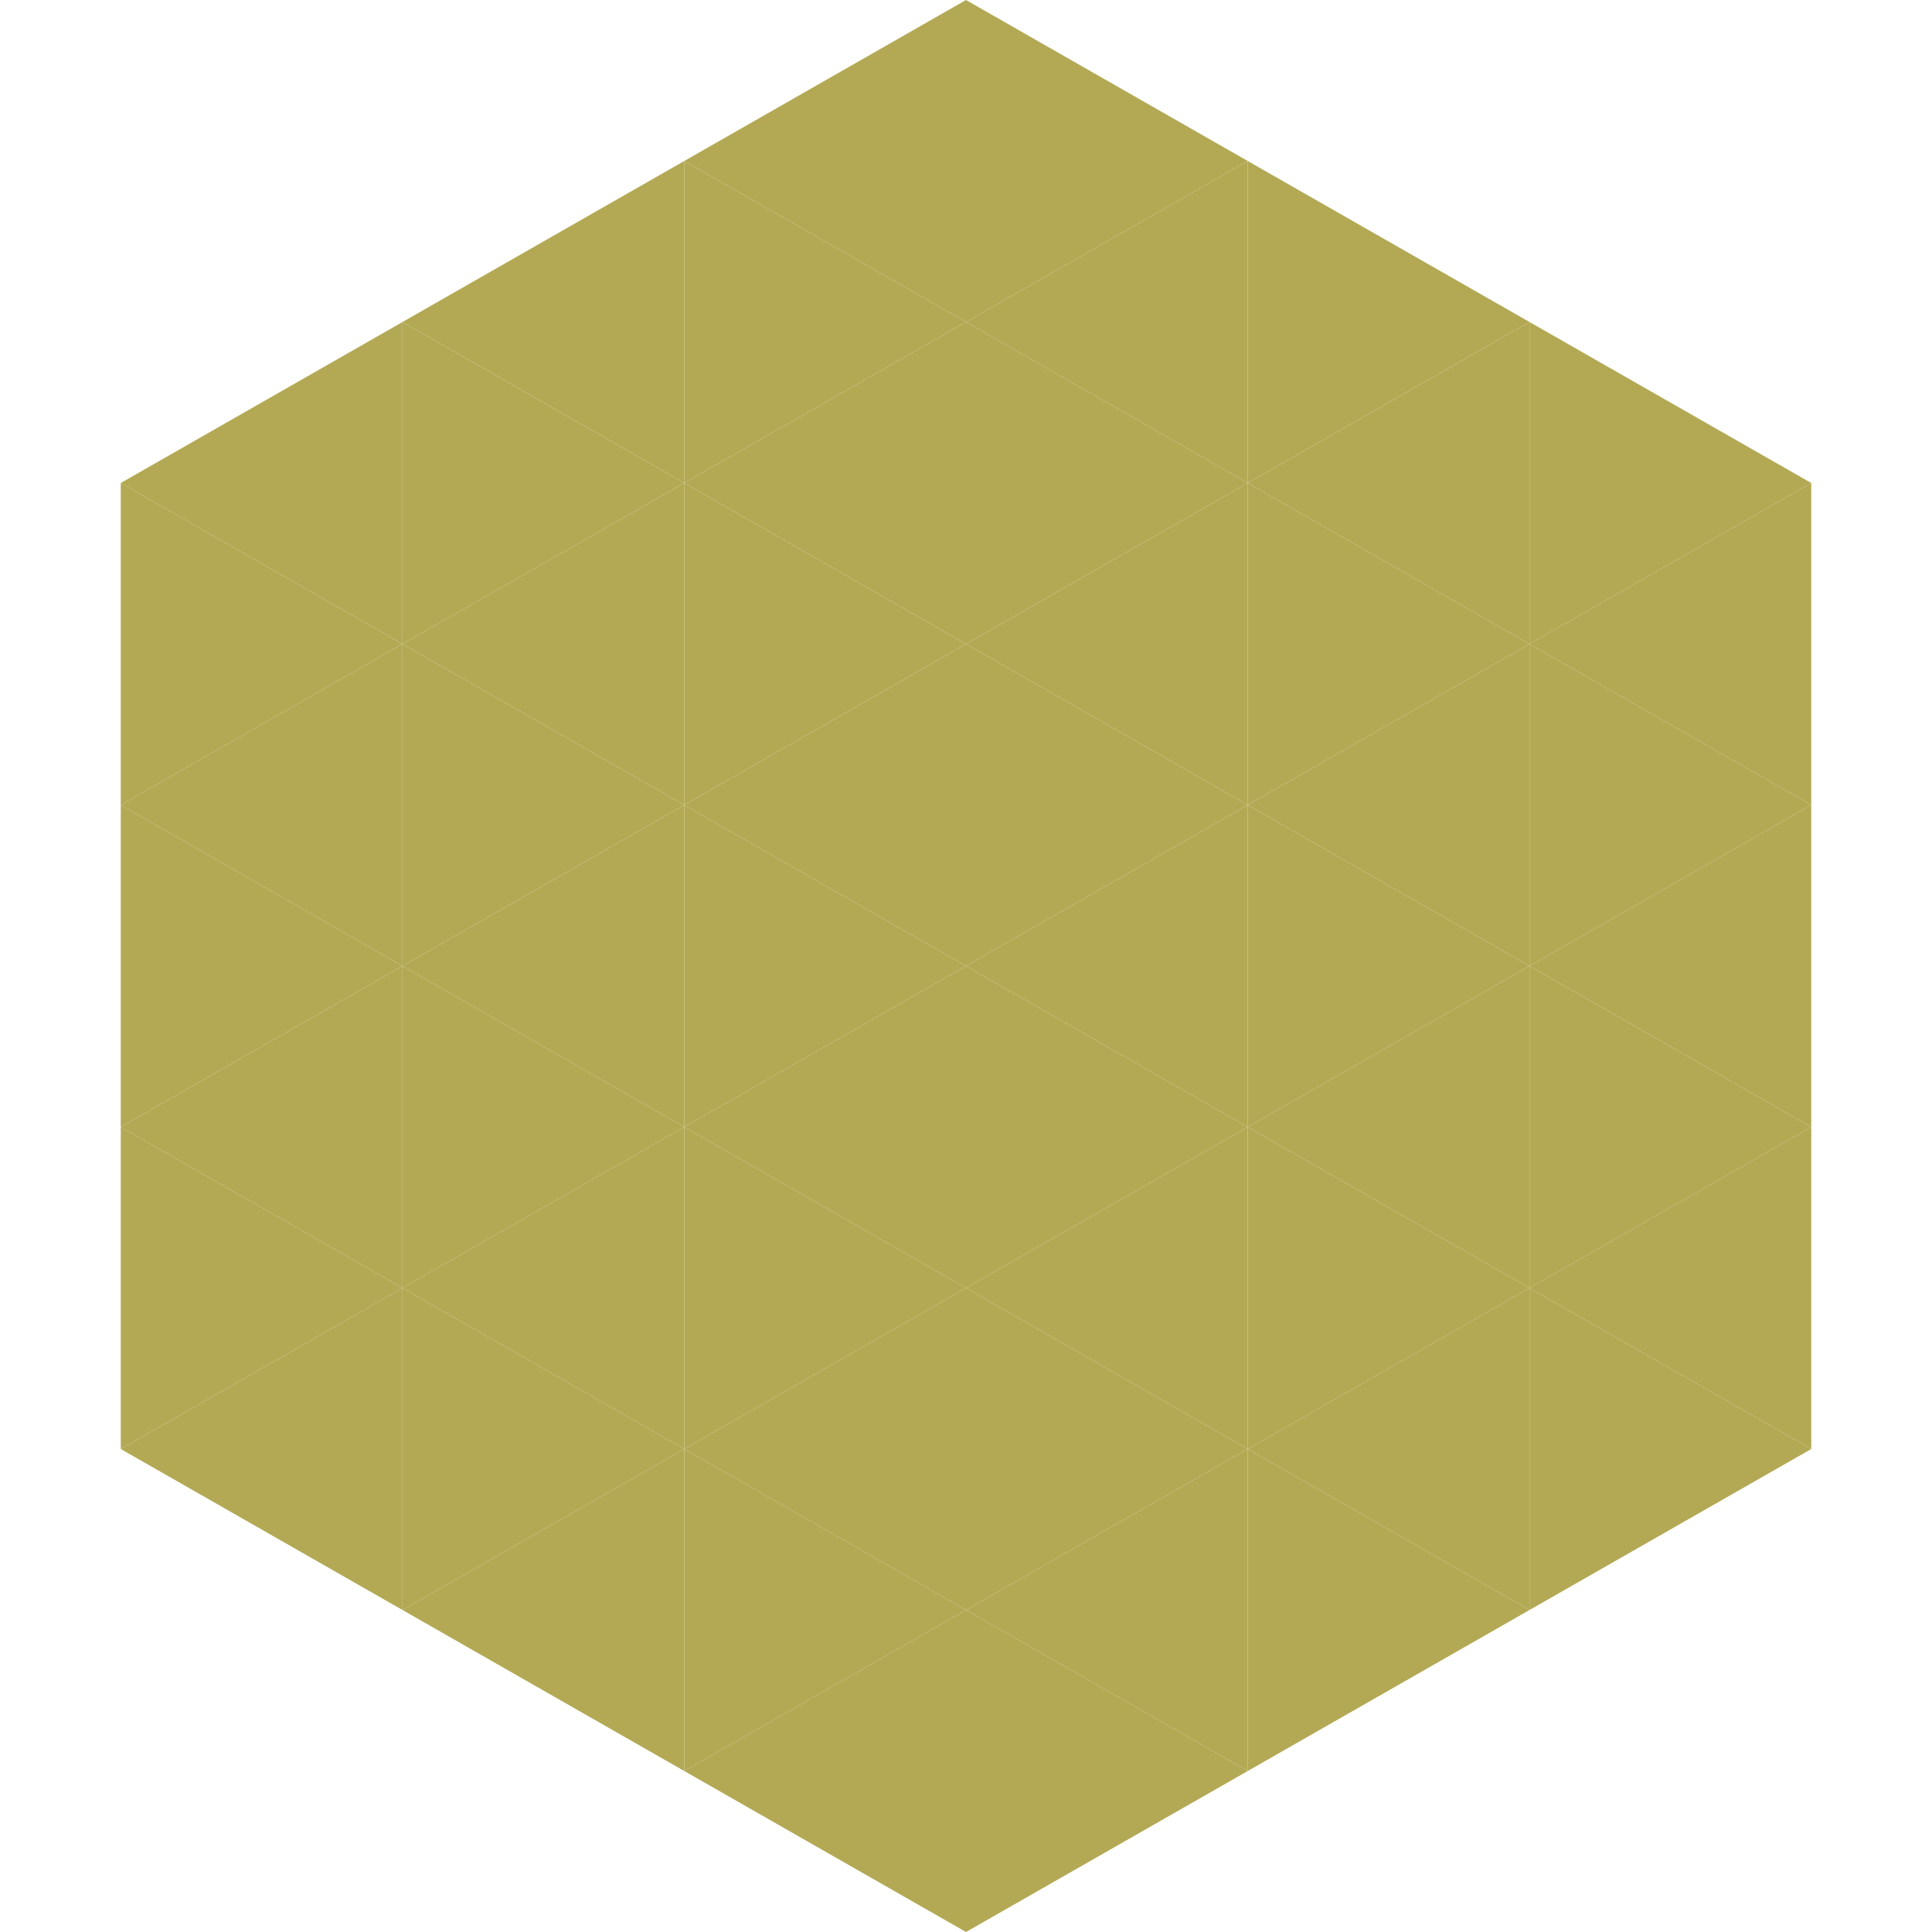
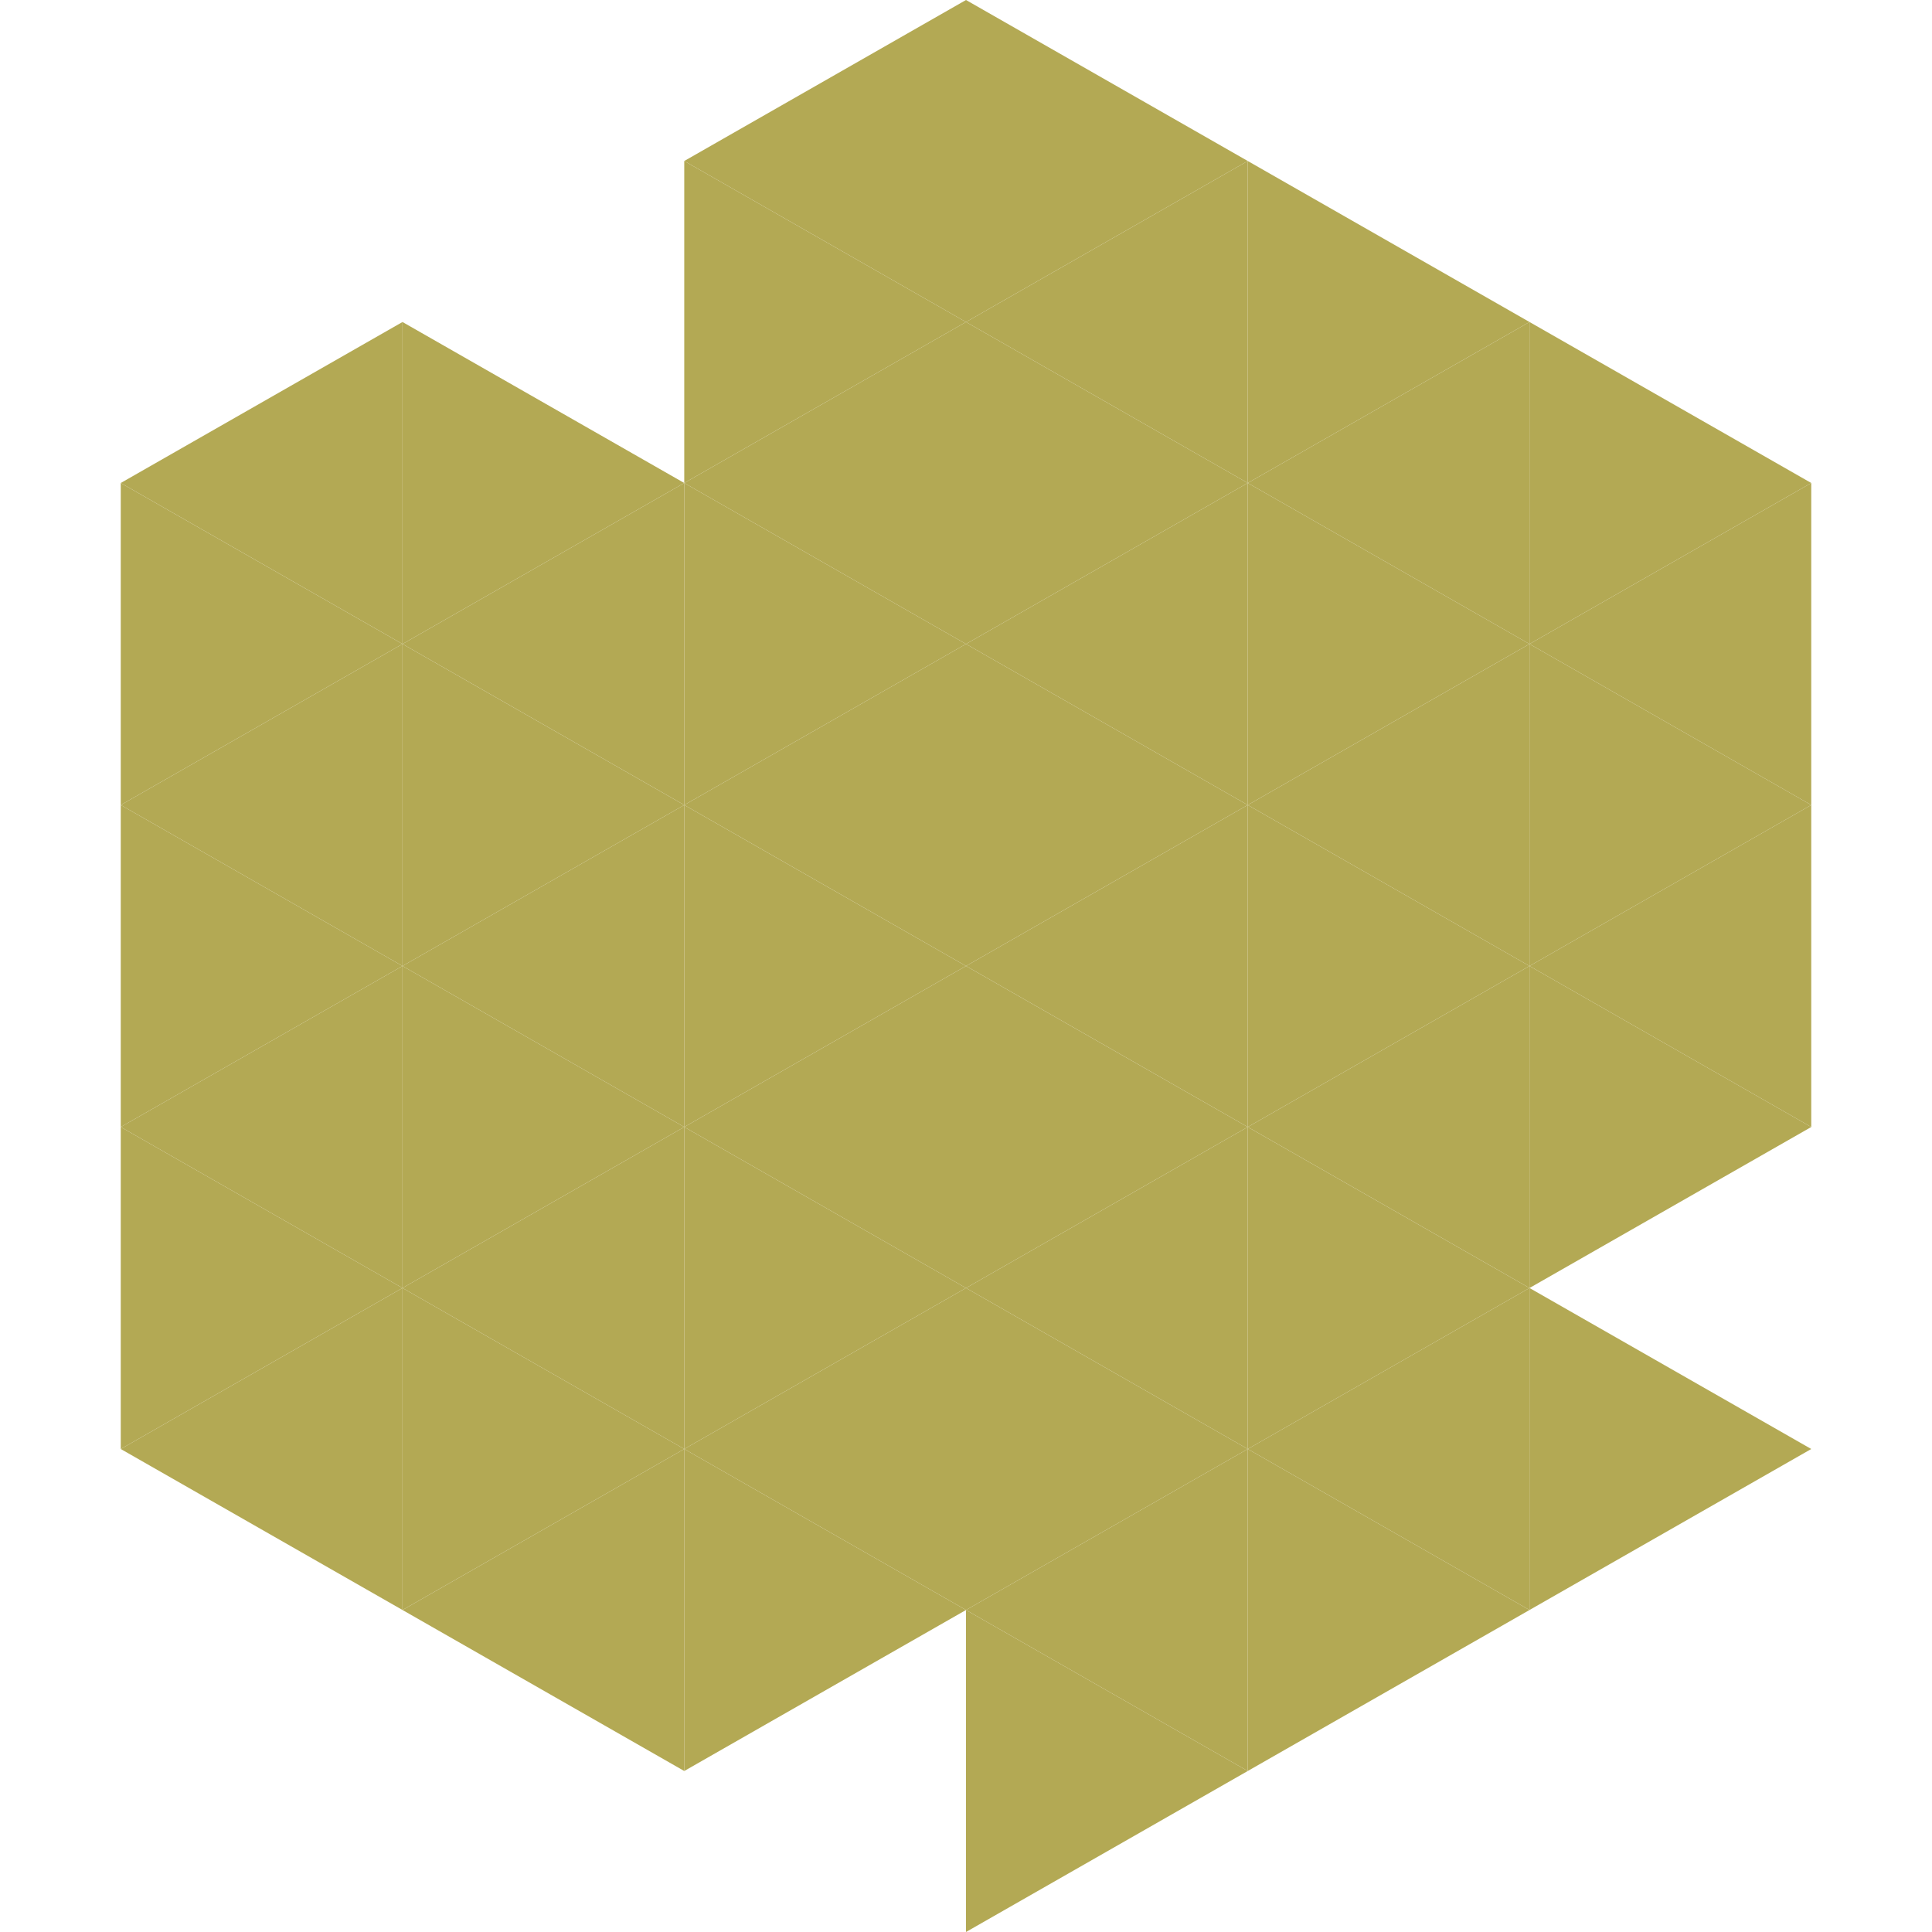
<svg xmlns="http://www.w3.org/2000/svg" width="240" height="240">
  <polygon points="50,40 15,60 50,80" style="fill:rgb(179,169,84)" />
  <polygon points="190,40 225,60 190,80" style="fill:rgb(179,169,84)" />
  <polygon points="15,60 50,80 15,100" style="fill:rgb(179,169,84)" />
  <polygon points="225,60 190,80 225,100" style="fill:rgb(179,169,84)" />
  <polygon points="50,80 15,100 50,120" style="fill:rgb(179,169,84)" />
  <polygon points="190,80 225,100 190,120" style="fill:rgb(179,169,84)" />
  <polygon points="15,100 50,120 15,140" style="fill:rgb(179,169,84)" />
  <polygon points="225,100 190,120 225,140" style="fill:rgb(179,169,84)" />
  <polygon points="50,120 15,140 50,160" style="fill:rgb(179,169,84)" />
  <polygon points="190,120 225,140 190,160" style="fill:rgb(179,169,84)" />
  <polygon points="15,140 50,160 15,180" style="fill:rgb(179,169,84)" />
-   <polygon points="225,140 190,160 225,180" style="fill:rgb(179,169,84)" />
  <polygon points="50,160 15,180 50,200" style="fill:rgb(179,169,84)" />
  <polygon points="190,160 225,180 190,200" style="fill:rgb(179,169,84)" />
  <polygon points="15,180 50,200 15,220" style="fill:rgb(255,255,255); fill-opacity:0" />
  <polygon points="225,180 190,200 225,220" style="fill:rgb(255,255,255); fill-opacity:0" />
  <polygon points="50,0 85,20 50,40" style="fill:rgb(255,255,255); fill-opacity:0" />
  <polygon points="190,0 155,20 190,40" style="fill:rgb(255,255,255); fill-opacity:0" />
-   <polygon points="85,20 50,40 85,60" style="fill:rgb(179,169,84)" />
  <polygon points="155,20 190,40 155,60" style="fill:rgb(179,169,84)" />
  <polygon points="50,40 85,60 50,80" style="fill:rgb(179,169,84)" />
  <polygon points="190,40 155,60 190,80" style="fill:rgb(179,169,84)" />
  <polygon points="85,60 50,80 85,100" style="fill:rgb(179,169,84)" />
  <polygon points="155,60 190,80 155,100" style="fill:rgb(179,169,84)" />
  <polygon points="50,80 85,100 50,120" style="fill:rgb(179,169,84)" />
  <polygon points="190,80 155,100 190,120" style="fill:rgb(179,169,84)" />
  <polygon points="85,100 50,120 85,140" style="fill:rgb(179,169,84)" />
  <polygon points="155,100 190,120 155,140" style="fill:rgb(179,169,84)" />
  <polygon points="50,120 85,140 50,160" style="fill:rgb(179,169,84)" />
  <polygon points="190,120 155,140 190,160" style="fill:rgb(179,169,84)" />
  <polygon points="85,140 50,160 85,180" style="fill:rgb(179,169,84)" />
  <polygon points="155,140 190,160 155,180" style="fill:rgb(179,169,84)" />
  <polygon points="50,160 85,180 50,200" style="fill:rgb(179,169,84)" />
  <polygon points="190,160 155,180 190,200" style="fill:rgb(179,169,84)" />
  <polygon points="85,180 50,200 85,220" style="fill:rgb(179,169,84)" />
  <polygon points="155,180 190,200 155,220" style="fill:rgb(179,169,84)" />
  <polygon points="120,0 85,20 120,40" style="fill:rgb(179,169,84)" />
  <polygon points="120,0 155,20 120,40" style="fill:rgb(179,169,84)" />
  <polygon points="85,20 120,40 85,60" style="fill:rgb(179,169,84)" />
  <polygon points="155,20 120,40 155,60" style="fill:rgb(179,169,84)" />
  <polygon points="120,40 85,60 120,80" style="fill:rgb(179,169,84)" />
  <polygon points="120,40 155,60 120,80" style="fill:rgb(179,169,84)" />
  <polygon points="85,60 120,80 85,100" style="fill:rgb(179,169,84)" />
  <polygon points="155,60 120,80 155,100" style="fill:rgb(179,169,84)" />
  <polygon points="120,80 85,100 120,120" style="fill:rgb(179,169,84)" />
  <polygon points="120,80 155,100 120,120" style="fill:rgb(179,169,84)" />
  <polygon points="85,100 120,120 85,140" style="fill:rgb(179,169,84)" />
  <polygon points="155,100 120,120 155,140" style="fill:rgb(179,169,84)" />
  <polygon points="120,120 85,140 120,160" style="fill:rgb(179,169,84)" />
  <polygon points="120,120 155,140 120,160" style="fill:rgb(179,169,84)" />
  <polygon points="85,140 120,160 85,180" style="fill:rgb(179,169,84)" />
  <polygon points="155,140 120,160 155,180" style="fill:rgb(179,169,84)" />
  <polygon points="120,160 85,180 120,200" style="fill:rgb(179,169,84)" />
  <polygon points="120,160 155,180 120,200" style="fill:rgb(179,169,84)" />
  <polygon points="85,180 120,200 85,220" style="fill:rgb(179,169,84)" />
  <polygon points="155,180 120,200 155,220" style="fill:rgb(179,169,84)" />
-   <polygon points="120,200 85,220 120,240" style="fill:rgb(179,169,84)" />
  <polygon points="120,200 155,220 120,240" style="fill:rgb(179,169,84)" />
-   <polygon points="85,220 120,240 85,260" style="fill:rgb(255,255,255); fill-opacity:0" />
  <polygon points="155,220 120,240 155,260" style="fill:rgb(255,255,255); fill-opacity:0" />
</svg>